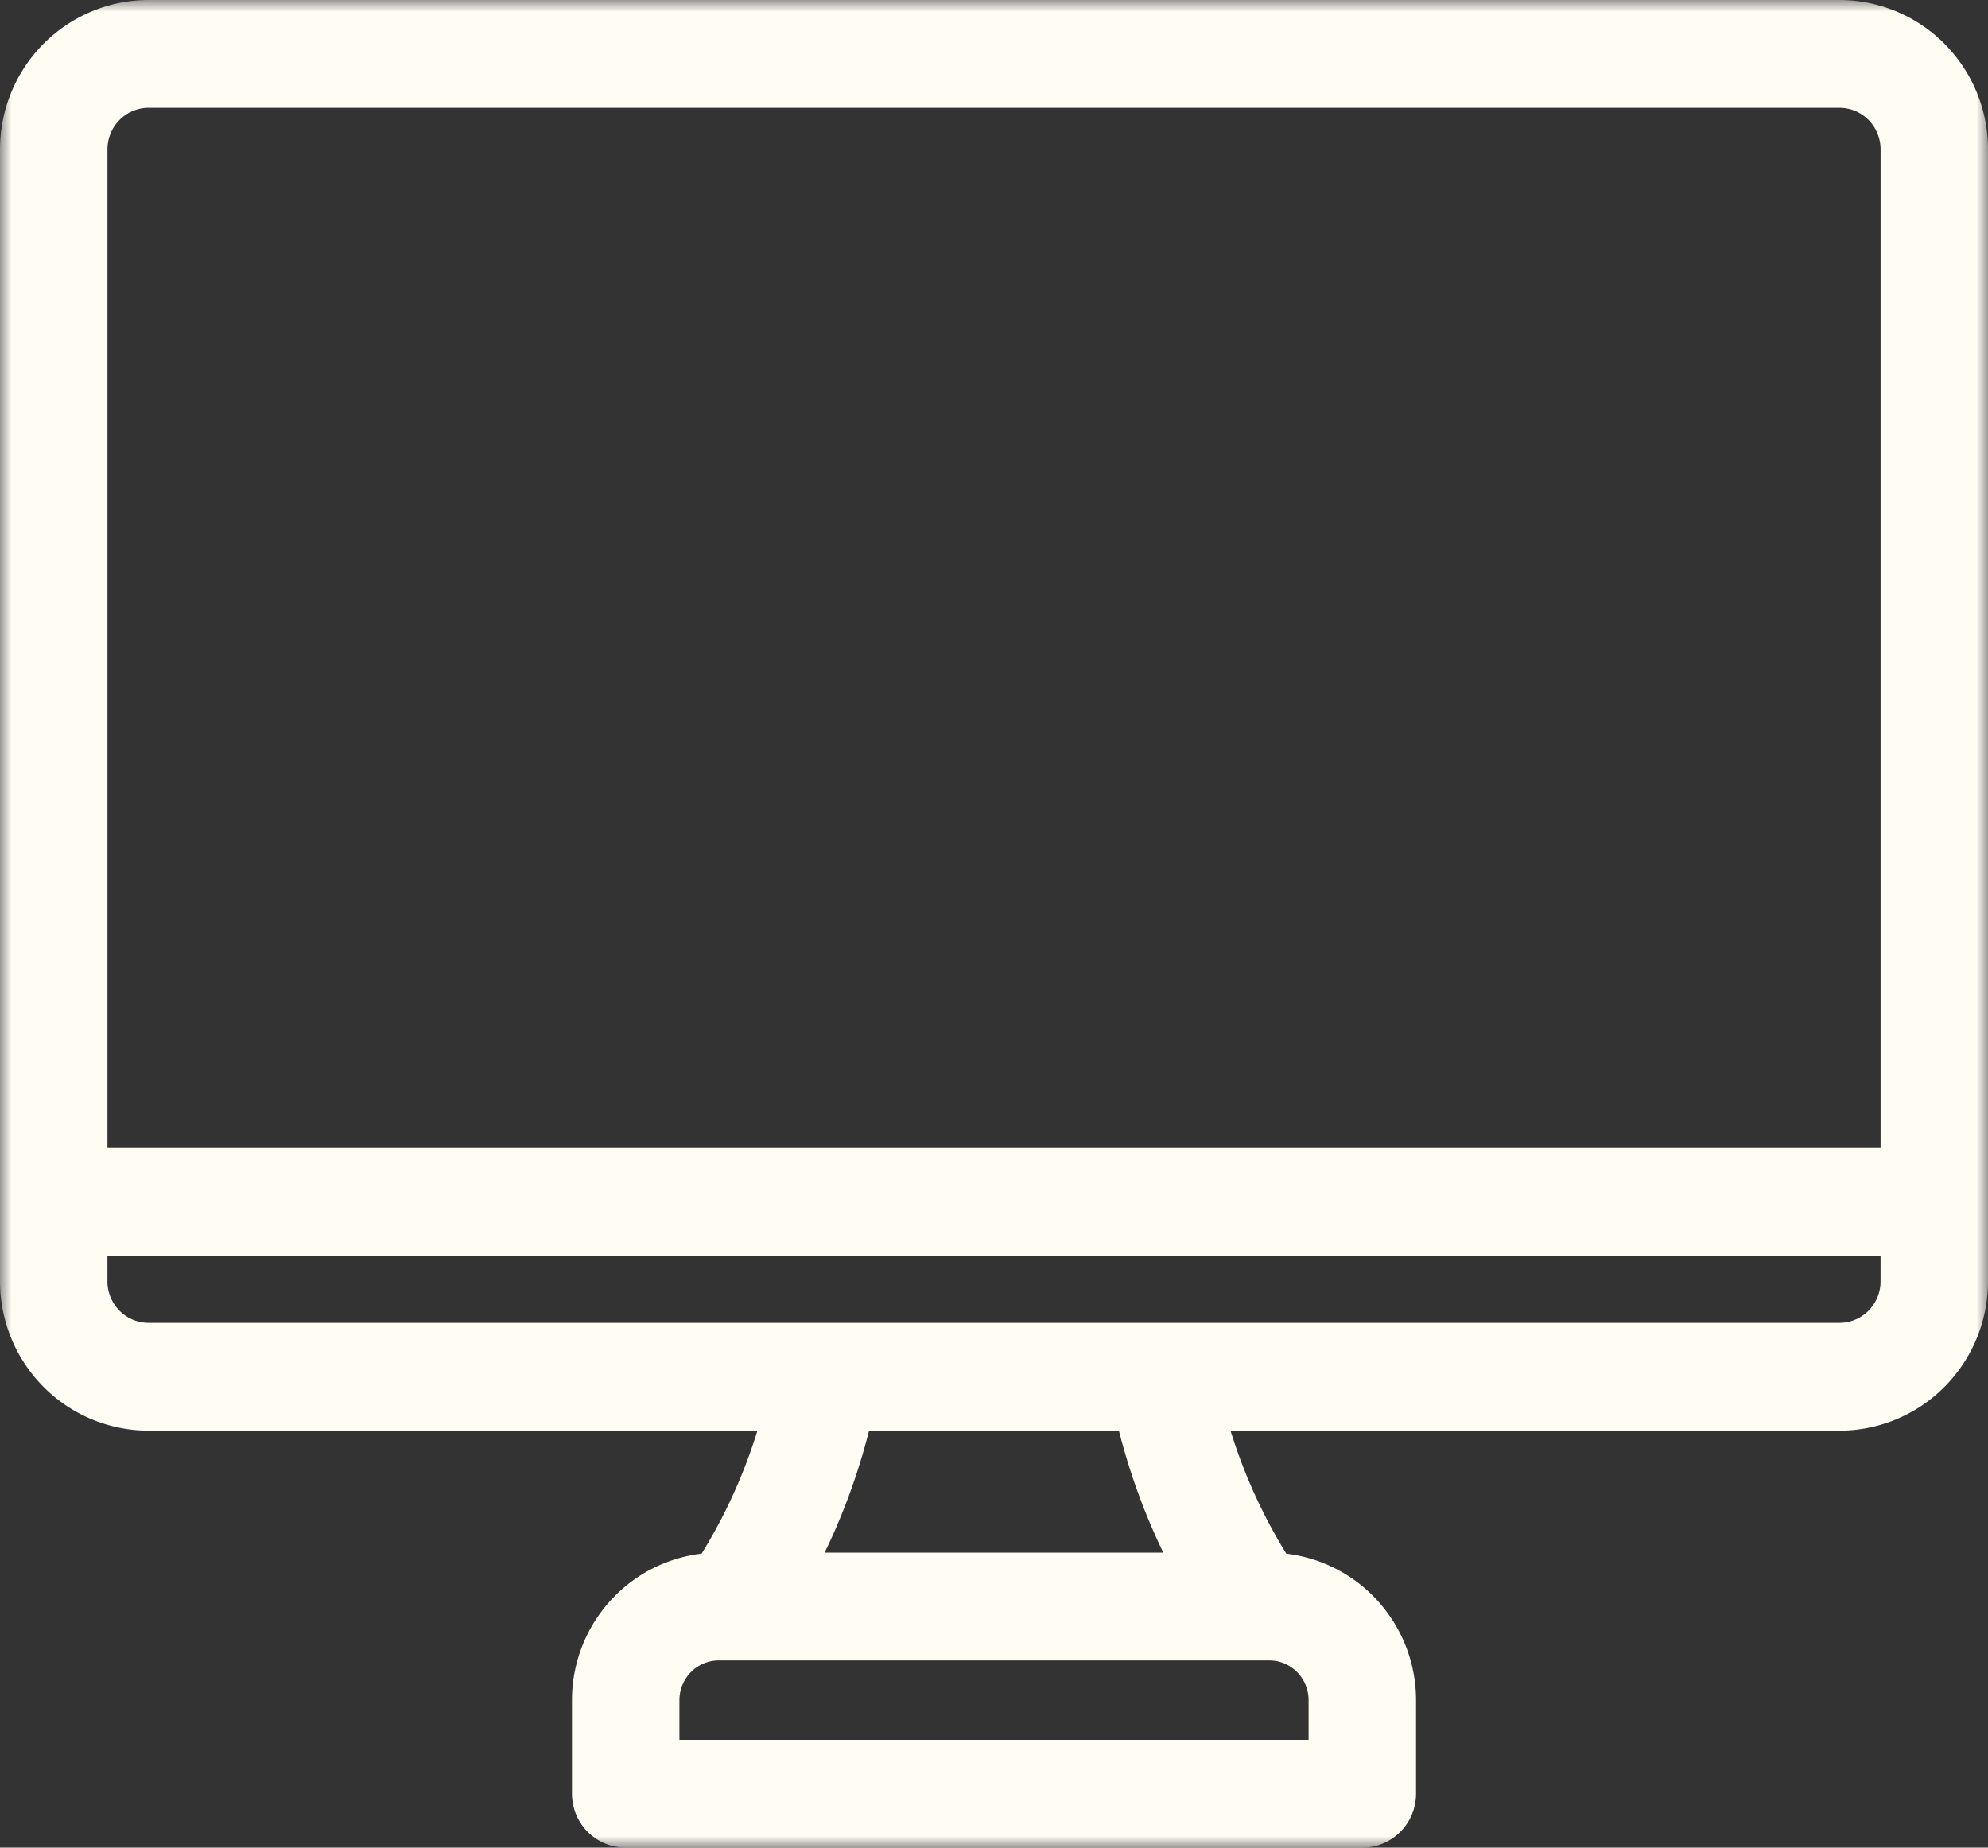
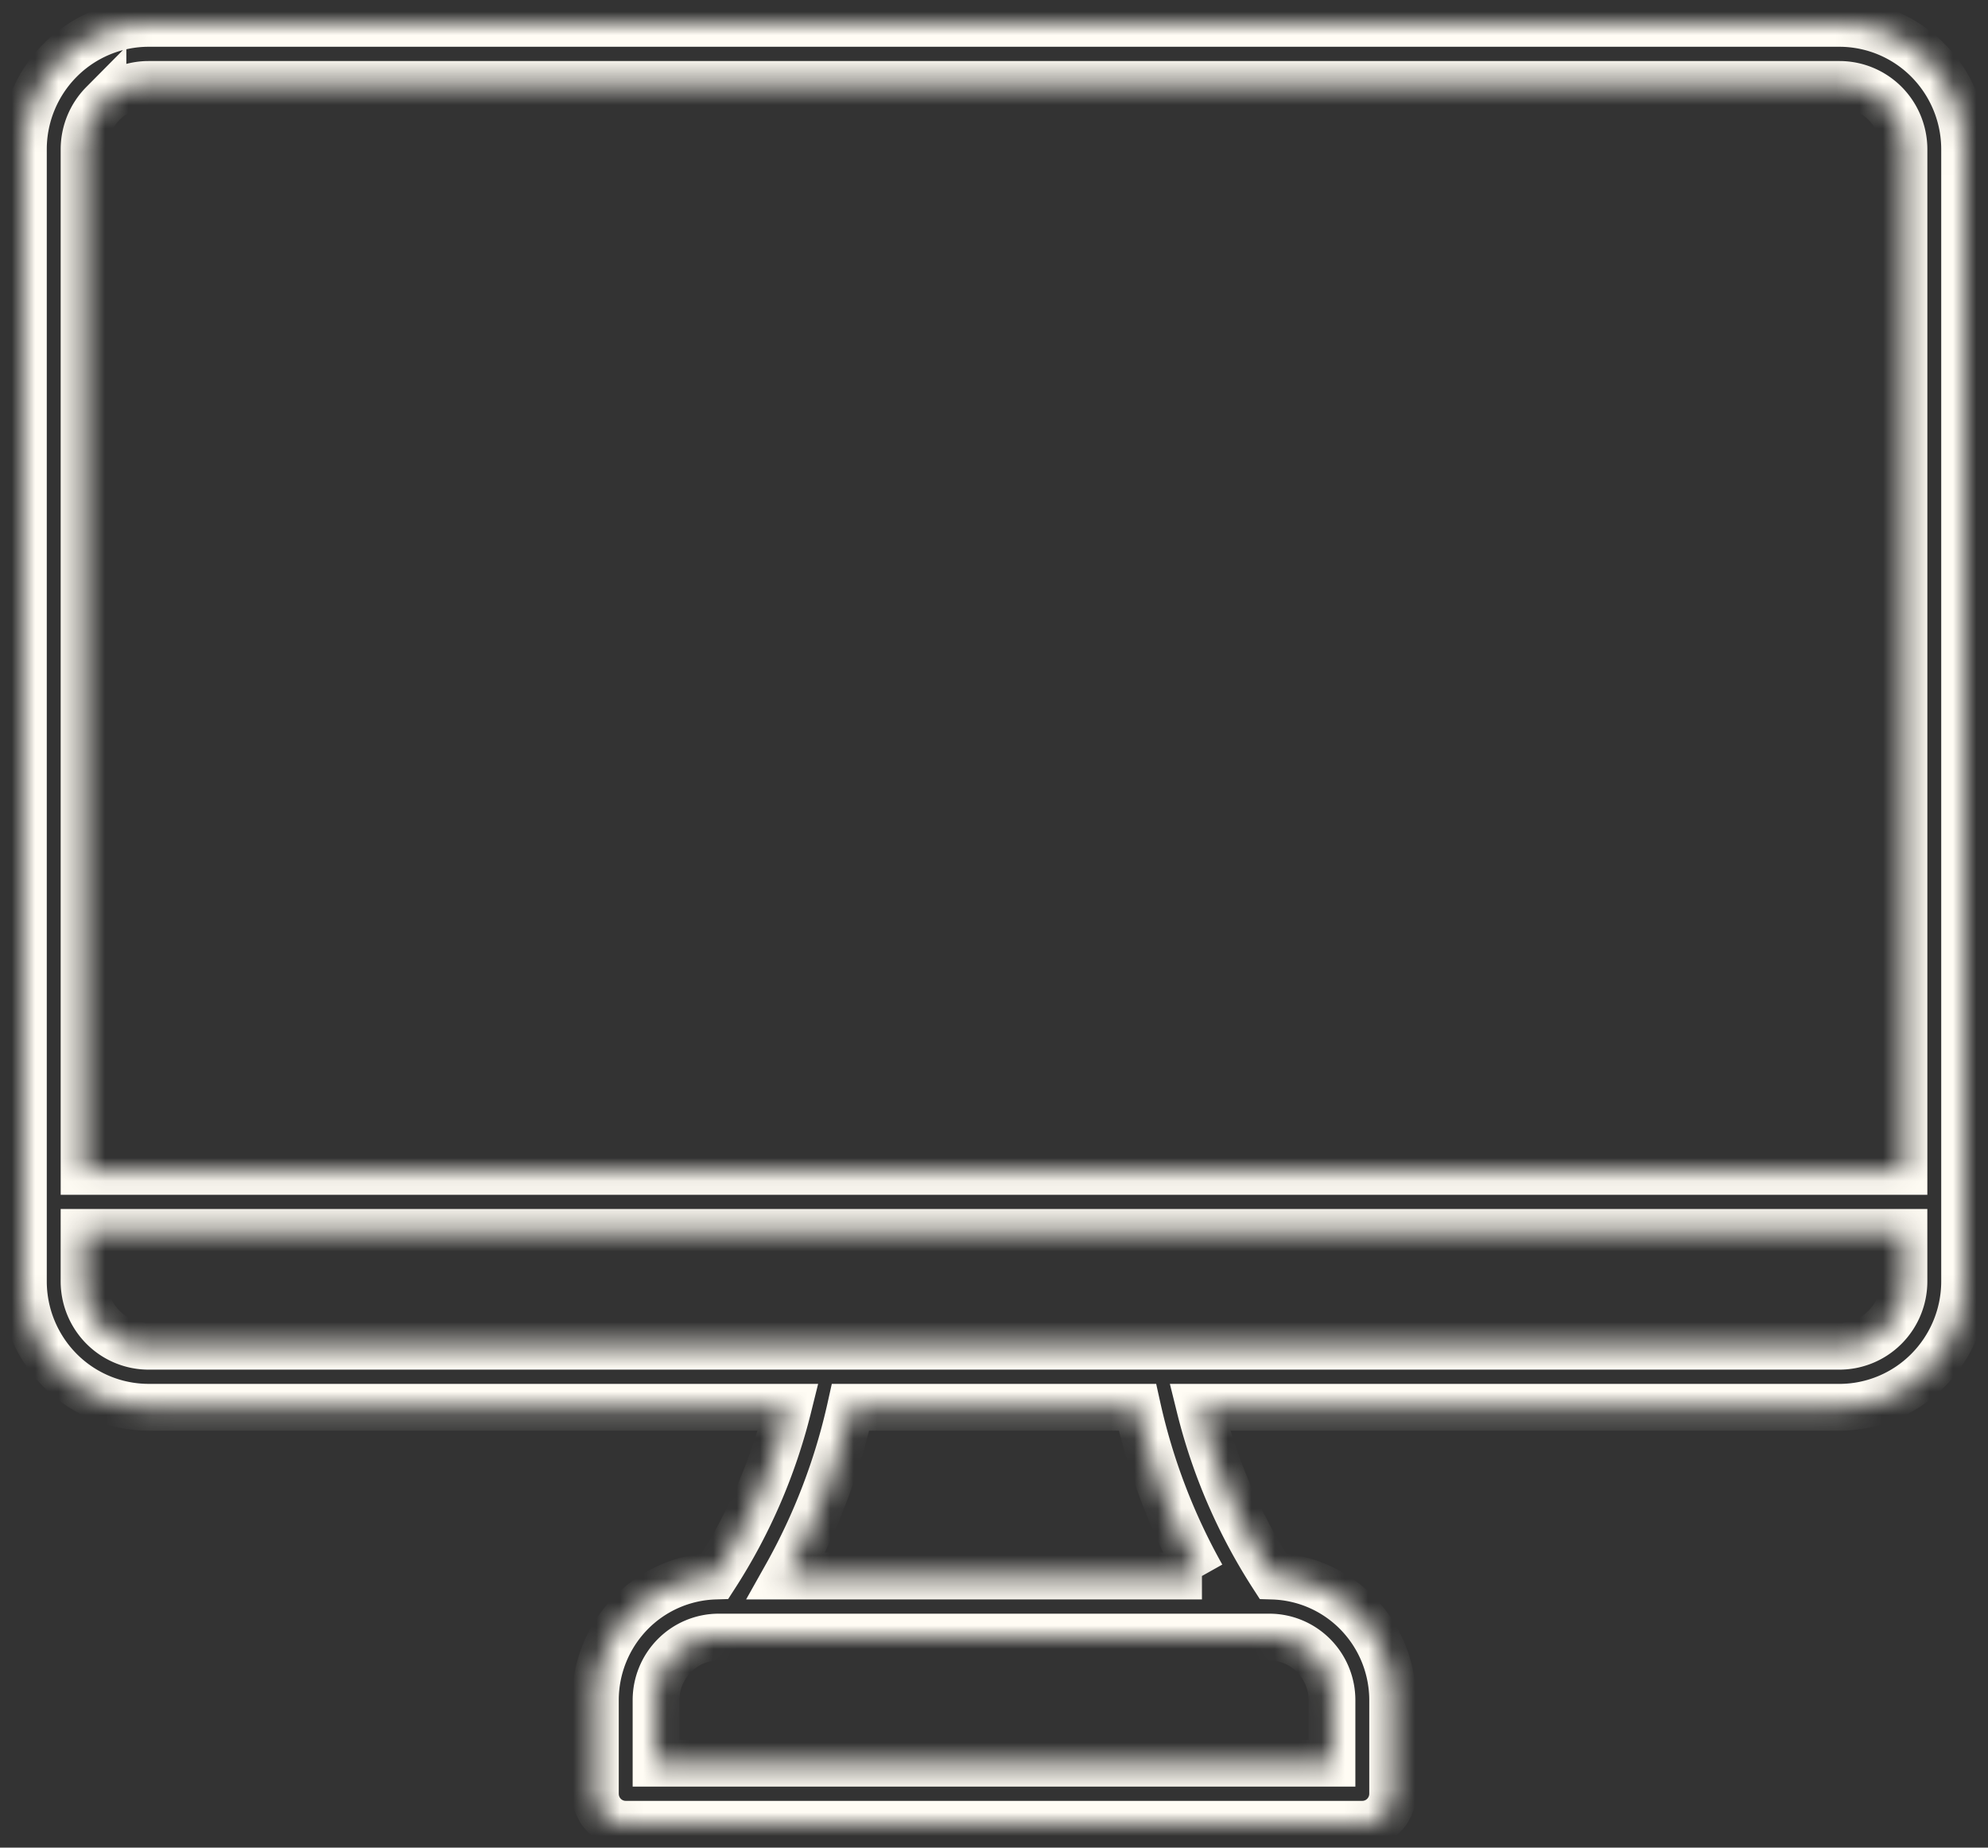
<svg xmlns="http://www.w3.org/2000/svg" width="85" height="79" fill="none">
  <rect width="100%" height="100%" fill="#333333" stroke="none" />
  <mask id="a" width="85" height="79" x="0" y="0" fill="#000" maskUnits="userSpaceOnUse">
-     <path fill="#fff" d="M0 0h85v79H0z" />
    <path fill-rule="evenodd" d="M78.651 57.562h-72.3a2.75 2.75 0 0 1-1.949-.813 2.784 2.784 0 0 1-.808-1.96v-2.096h77.812v2.096c0 .736-.291 1.44-.808 1.96a2.75 2.75 0 0 1-1.947.813Zm-27.26 9.825H33.61a26.394 26.394 0 0 0 2.757-7.215h12.265a26.401 26.401 0 0 0 2.757 7.215Zm5.56 5.307v2.698H28.05v-2.698c0-.715.283-1.4.786-1.907a2.675 2.675 0 0 1 1.895-.79h23.538c.711 0 1.393.284 1.896.79a2.71 2.71 0 0 1 .786 1.907ZM6.35 3.61H78.65c.731 0 1.432.292 1.95.812.516.52.806 1.225.807 1.96v43.705H3.595V6.383c0-.735.291-1.44.807-1.96A2.749 2.749 0 0 1 6.35 3.61h-.001ZM78.65 1H6.35a5.339 5.339 0 0 0-3.78 1.578A5.404 5.404 0 0 0 1 6.382v48.407a5.408 5.408 0 0 0 1.569 3.804 5.342 5.342 0 0 0 3.78 1.578h27.353a23.919 23.919 0 0 1-3.124 7.217 5.267 5.267 0 0 0-3.63 1.609 5.33 5.33 0 0 0-1.492 3.696v4.002c0 .347.136.679.379.923.243.245.573.382.917.382h31.496c.344 0 .674-.137.917-.382.243-.244.38-.576.38-.922v-4.002a5.329 5.329 0 0 0-1.494-3.696 5.265 5.265 0 0 0-3.63-1.608 23.87 23.87 0 0 1-3.123-7.218H78.65a5.34 5.34 0 0 0 3.78-1.578A5.406 5.406 0 0 0 84 54.791V6.383a5.405 5.405 0 0 0-1.568-3.804A5.34 5.34 0 0 0 78.652 1h-.002Z" clip-rule="evenodd" />
  </mask>
-   <path fill="#FFFCF4" fill-rule="evenodd" d="M78.651 57.562h-72.3a2.75 2.75 0 0 1-1.949-.813 2.784 2.784 0 0 1-.808-1.96v-2.096h77.812v2.096c0 .736-.291 1.44-.808 1.96a2.75 2.75 0 0 1-1.947.813Zm-27.26 9.825H33.61a26.394 26.394 0 0 0 2.757-7.215h12.265a26.401 26.401 0 0 0 2.757 7.215Zm5.56 5.307v2.698H28.05v-2.698c0-.715.283-1.4.786-1.907a2.675 2.675 0 0 1 1.895-.79h23.538c.711 0 1.393.284 1.896.79a2.71 2.71 0 0 1 .786 1.907ZM6.35 3.61H78.65c.731 0 1.432.292 1.95.812.516.52.806 1.225.807 1.96v43.705H3.595V6.383c0-.735.291-1.44.807-1.96A2.749 2.749 0 0 1 6.35 3.61h-.001ZM78.65 1H6.35a5.339 5.339 0 0 0-3.78 1.578A5.404 5.404 0 0 0 1 6.382v48.407a5.408 5.408 0 0 0 1.569 3.804 5.342 5.342 0 0 0 3.78 1.578h27.353a23.919 23.919 0 0 1-3.124 7.217 5.267 5.267 0 0 0-3.63 1.609 5.33 5.33 0 0 0-1.492 3.696v4.002c0 .347.136.679.379.923.243.245.573.382.917.382h31.496c.344 0 .674-.137.917-.382.243-.244.38-.576.38-.922v-4.002a5.329 5.329 0 0 0-1.494-3.696 5.265 5.265 0 0 0-3.63-1.608 23.87 23.87 0 0 1-3.123-7.218H78.65a5.34 5.34 0 0 0 3.78-1.578A5.406 5.406 0 0 0 84 54.791V6.383a5.405 5.405 0 0 0-1.568-3.804A5.34 5.34 0 0 0 78.652 1h-.002Z" clip-rule="evenodd" />
  <path stroke="#FFFCF4" stroke-width="2" d="M78.651 57.562h-72.3a2.75 2.75 0 0 1-1.949-.813 2.784 2.784 0 0 1-.808-1.96v-2.096h77.812v2.096c0 .736-.291 1.44-.808 1.96a2.75 2.75 0 0 1-1.947.813Zm-27.26 9.825H33.61a26.394 26.394 0 0 0 2.757-7.215h12.265a26.401 26.401 0 0 0 2.757 7.215Zm5.56 5.307v2.698H28.05v-2.698c0-.715.283-1.4.786-1.907a2.675 2.675 0 0 1 1.895-.79h23.538c.711 0 1.393.284 1.896.79a2.71 2.71 0 0 1 .786 1.907ZM6.35 3.61H78.65c.731 0 1.432.292 1.95.812.516.52.806 1.225.807 1.96v43.705H3.595V6.383c0-.735.291-1.44.807-1.96A2.749 2.749 0 0 1 6.35 3.61h-.001ZM78.65 1H6.35a5.339 5.339 0 0 0-3.78 1.578A5.404 5.404 0 0 0 1 6.382v48.407a5.408 5.408 0 0 0 1.569 3.804 5.342 5.342 0 0 0 3.78 1.578h27.353a23.919 23.919 0 0 1-3.124 7.217 5.267 5.267 0 0 0-3.63 1.609 5.33 5.33 0 0 0-1.492 3.696v4.002c0 .347.136.679.379.923.243.245.573.382.917.382h31.496c.344 0 .674-.137.917-.382.243-.244.38-.576.38-.922v-4.002a5.329 5.329 0 0 0-1.494-3.696 5.265 5.265 0 0 0-3.63-1.608 23.87 23.87 0 0 1-3.123-7.218H78.65a5.34 5.34 0 0 0 3.78-1.578A5.406 5.406 0 0 0 84 54.791V6.383a5.405 5.405 0 0 0-1.568-3.804A5.34 5.34 0 0 0 78.652 1h-.002Z" clip-rule="evenodd" mask="url(#a)" />
</svg>